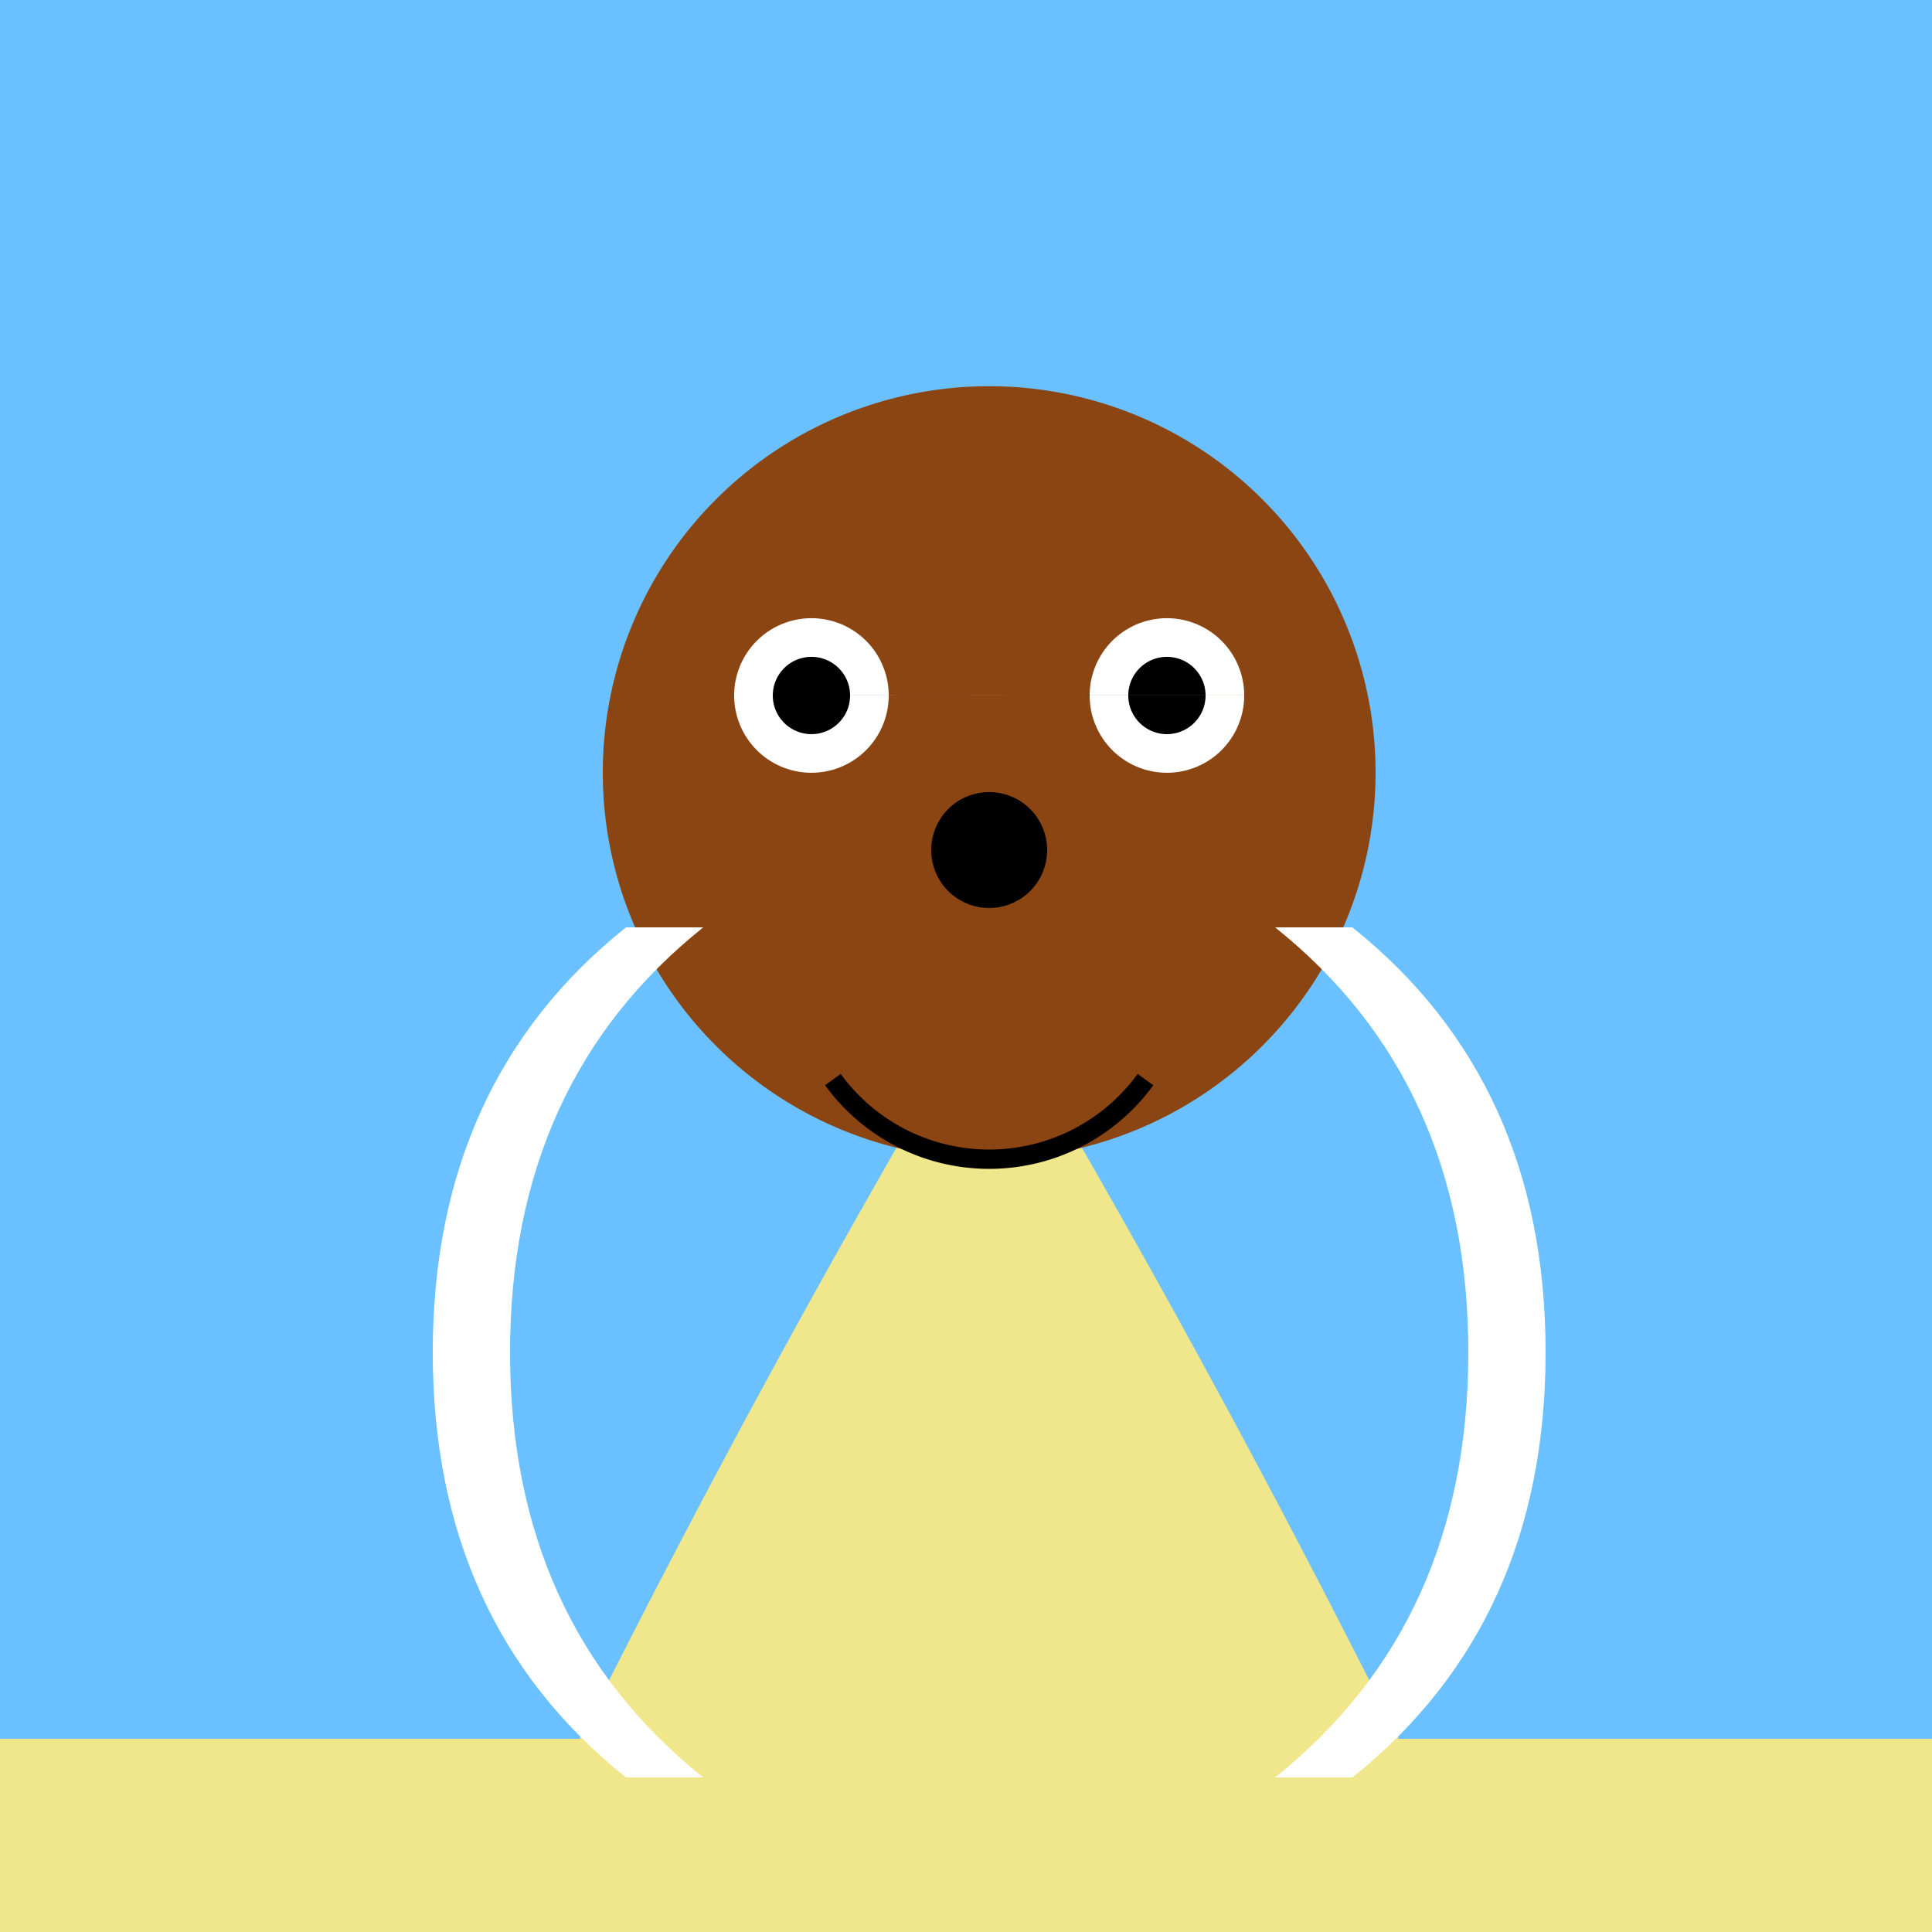
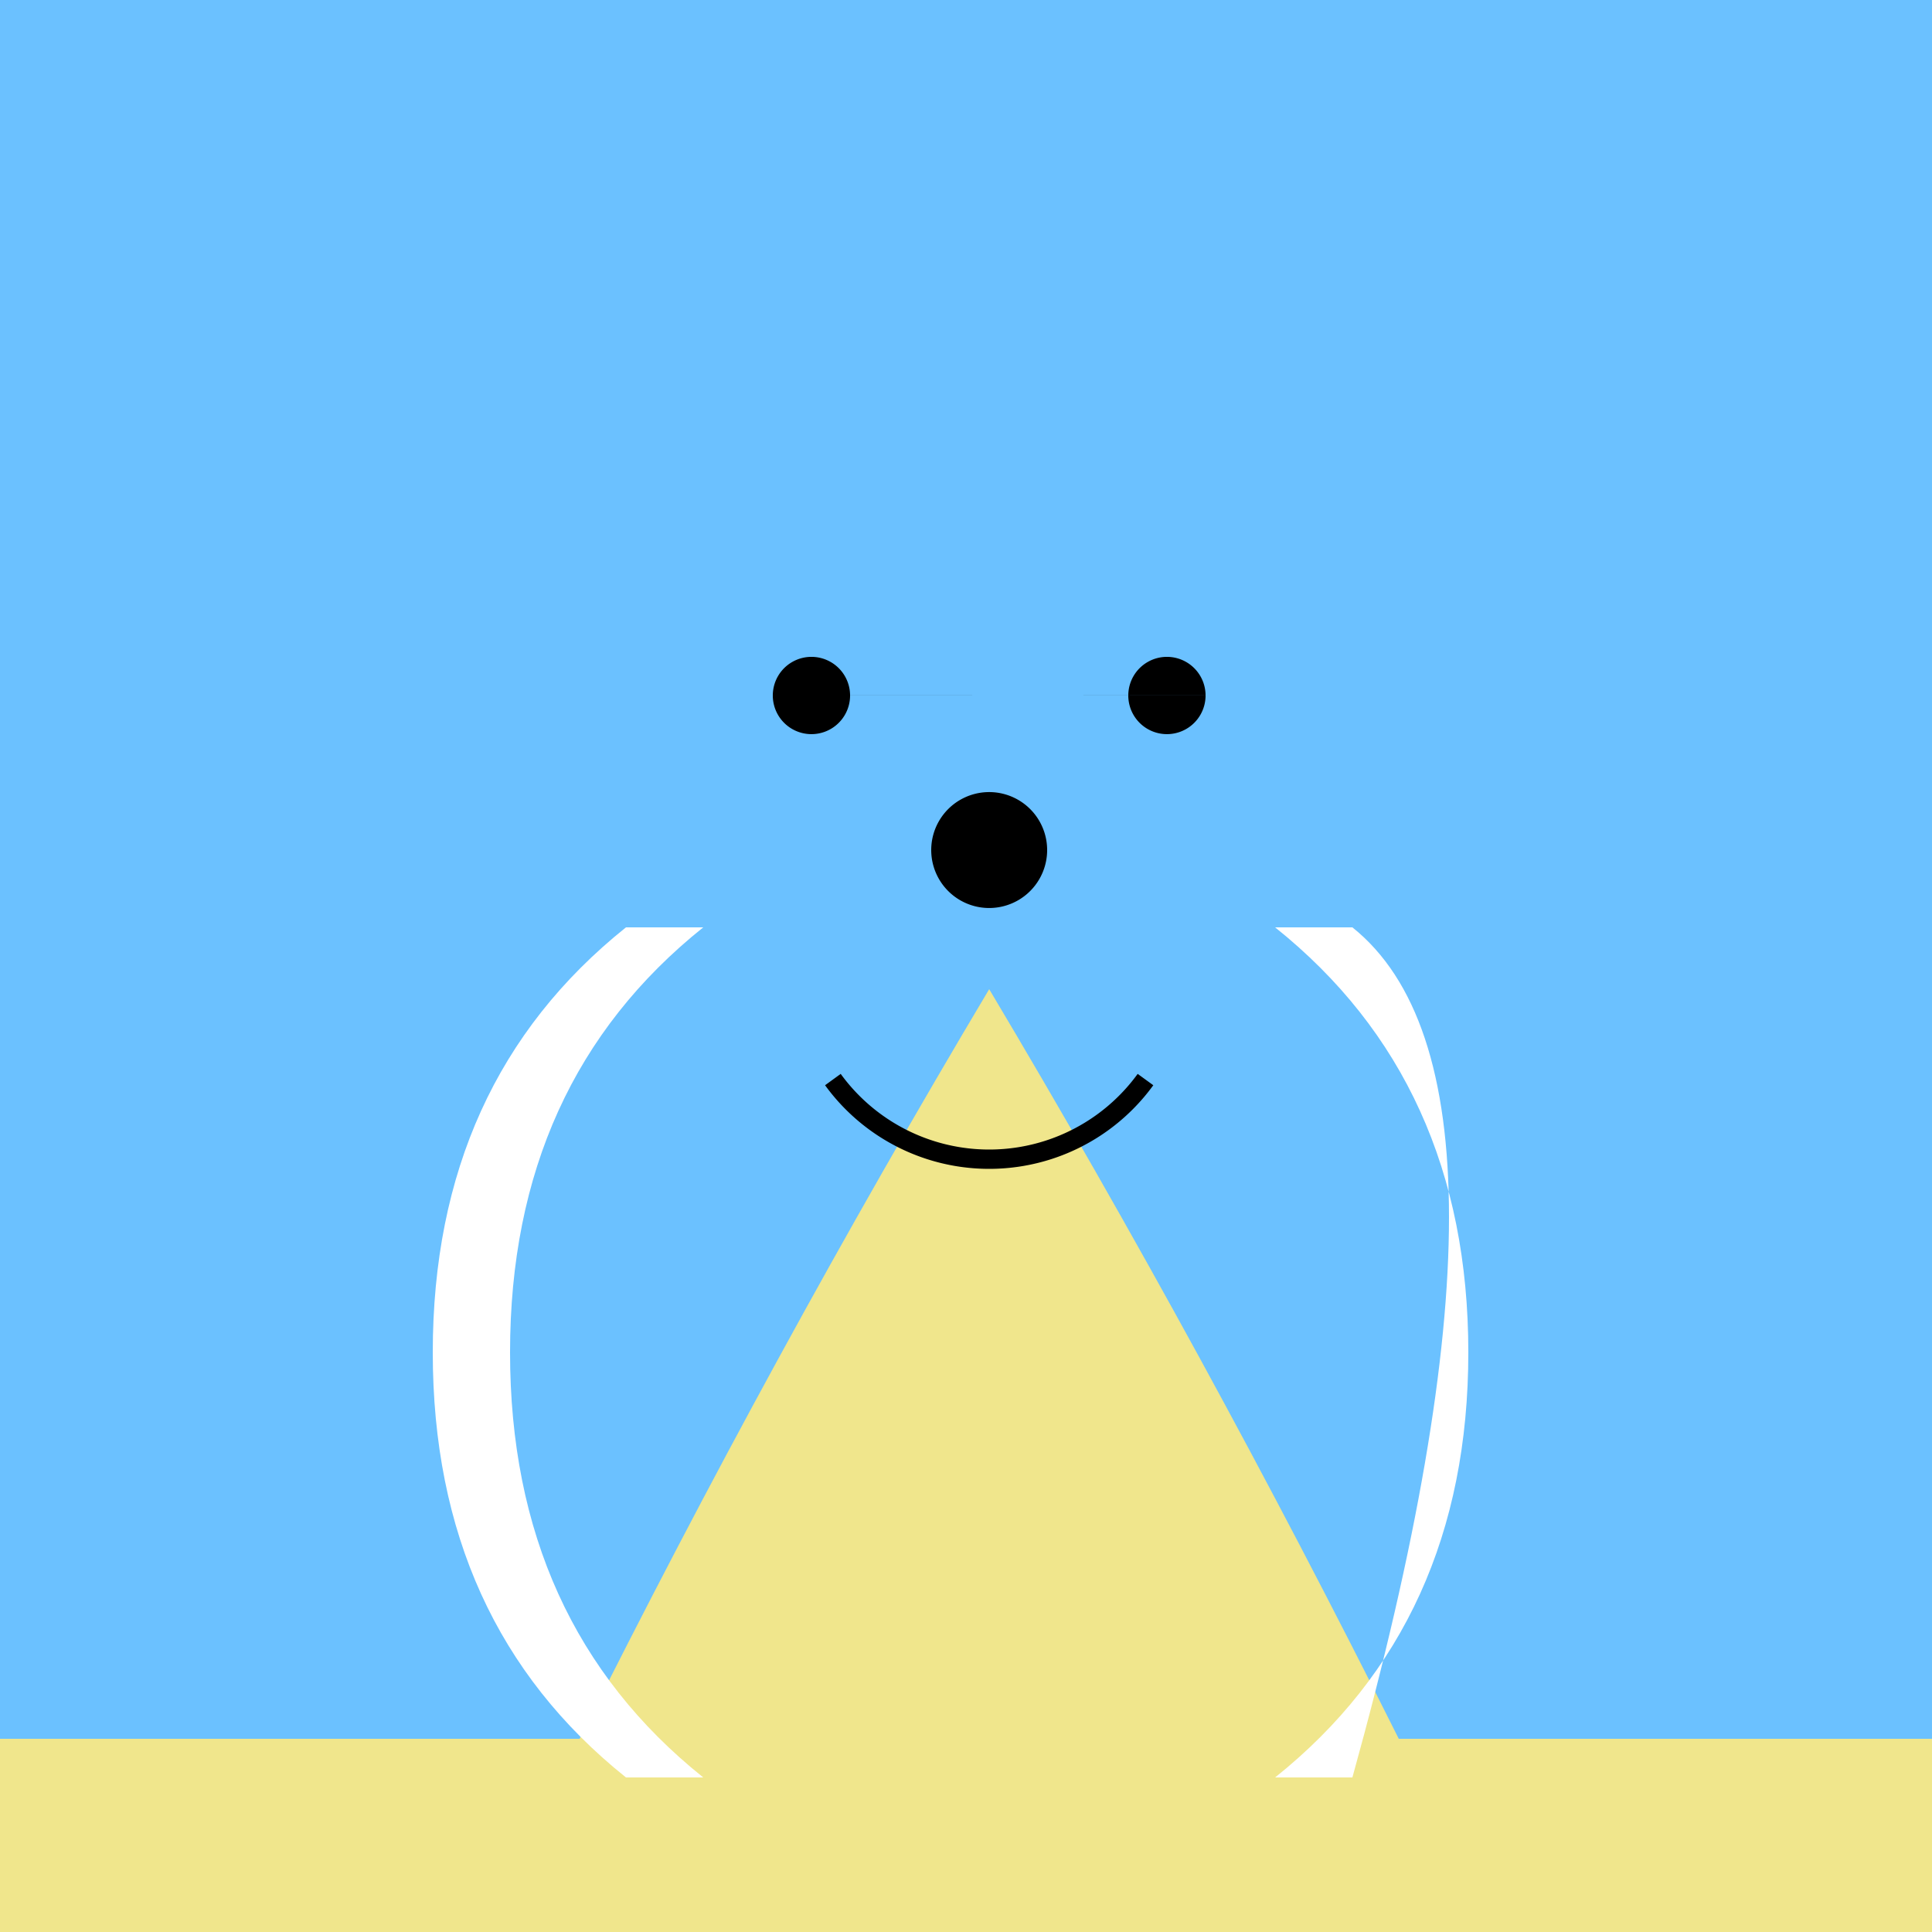
<svg xmlns="http://www.w3.org/2000/svg" width="500" height="500">
  <defs />
  <g>
    <rect fill="#6BC1FF" stroke="none" x="0" y="0" width="512" height="512" />
    <path fill="#F0E68C" stroke="none" paint-order="stroke fill markers" d=" M 256 256 Q 200 350 150 450 L 0 450 L 0 512 L 512 512 L 512 450 L 362 450 Q 312 350 256 256" />
-     <path fill="#8B4513" stroke="none" paint-order="stroke fill markers" d=" M 356 200 A 100 100 0 1 1 356 199.9" />
-     <path fill="#FFFFFF" stroke="none" paint-order="stroke fill markers" d=" M 230 180 A 20 20 0 1 1 230 179.98 L 322 180 A 20 20 0 1 1 322 179.98" />
    <path fill="#000000" stroke="none" paint-order="stroke fill markers" d=" M 220 180 A 10 10 0 1 1 220 179.99 L 312 180 A 10 10 0 1 1 312 179.99" />
    <path fill="none" stroke="#000000" paint-order="fill stroke markers" d=" M 296.451 279.389 A 50 50 0 0 1 215.549 279.389" stroke-miterlimit="10" stroke-width="5" stroke-dasharray="" />
    <path fill="#000000" stroke="none" paint-order="stroke fill markers" d=" M 271 220 A 15 15 0 1 1 271 219.985" />
-     <path fill="#FFFFFF" stroke="none" paint-order="stroke fill markers" d=" M 350 460 Q 400 420 400 350 Q 400 280 350 240 L 330 240 Q 380 280 380 350 Q 380 420 330 460" />
+     <path fill="#FFFFFF" stroke="none" paint-order="stroke fill markers" d=" M 350 460 Q 400 280 350 240 L 330 240 Q 380 280 380 350 Q 380 420 330 460" />
    <path fill="#FFFFFF" stroke="none" paint-order="stroke fill markers" d=" M 162 460 Q 112 420 112 350 Q 112 280 162 240 L 182 240 Q 132 280 132 350 Q 132 420 182 460" />
  </g>
</svg>